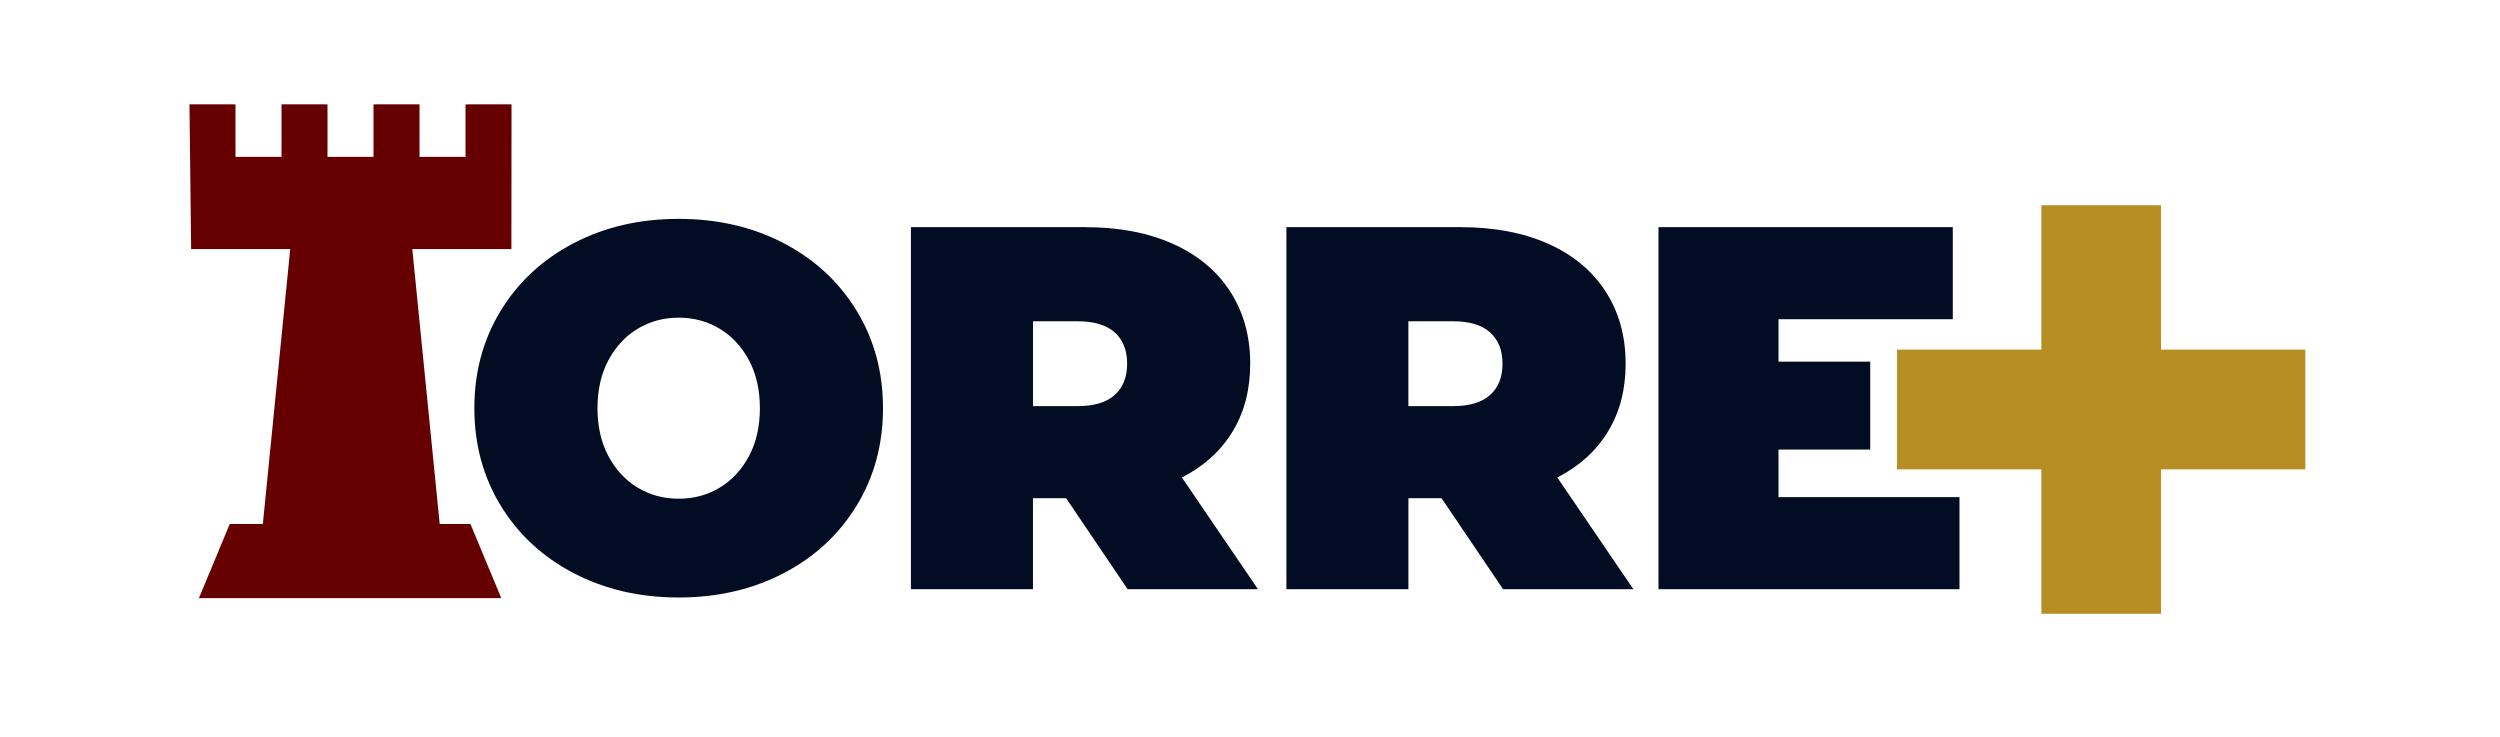
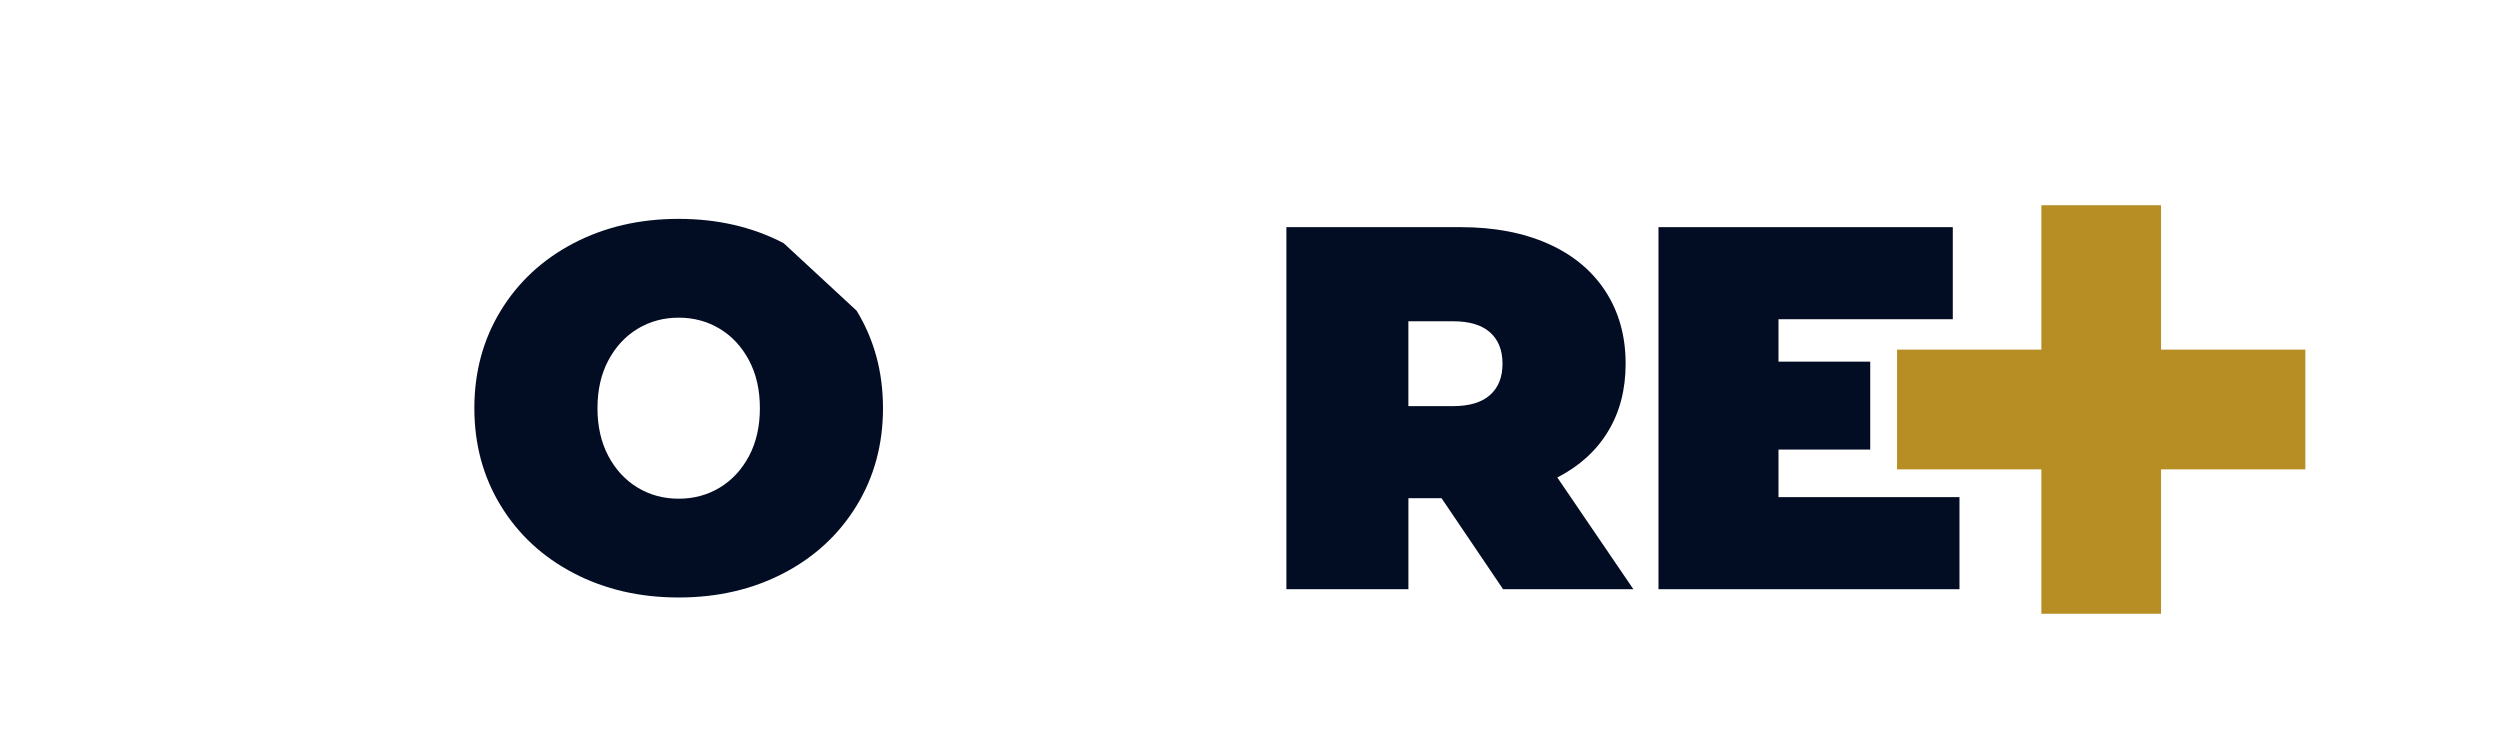
<svg xmlns="http://www.w3.org/2000/svg" version="1.1" id="Layer_1" x="0px" y="0px" width="131.938px" height="38.9px" viewBox="0 0 131.938 38.9" enable-background="new 0 0 131.938 38.9" xml:space="preserve">
-   <path fill="#020C23" d="M41.359,12.834c-1.638-0.855-3.486-1.283-5.542-1.283c-2.056,0-3.903,0.427-5.541,1.283  c-1.638,0.855-2.92,2.042-3.849,3.562c-0.929,1.52-1.393,3.235-1.393,5.145s0.464,3.627,1.393,5.146  c0.928,1.519,2.21,2.706,3.849,3.562c1.638,0.855,3.484,1.284,5.541,1.284c2.056,0,3.903-0.429,5.542-1.284  c1.638-0.855,2.92-2.043,3.848-3.562c0.929-1.52,1.393-3.236,1.393-5.146s-0.464-3.625-1.393-5.145  C44.28,14.877,42.997,13.69,41.359,12.834 M39.53,24.067c-0.383,0.72-0.896,1.274-1.542,1.665c-0.646,0.392-1.37,0.587-2.17,0.587  s-1.523-0.195-2.17-0.587c-0.645-0.391-1.16-0.945-1.542-1.665c-0.383-0.72-0.574-1.562-0.574-2.525  c0-0.965,0.191-1.806,0.574-2.524c0.382-0.719,0.896-1.273,1.542-1.665c0.647-0.391,1.37-0.588,2.17-0.588s1.524,0.197,2.17,0.588  c0.646,0.391,1.159,0.946,1.542,1.665c0.382,0.719,0.573,1.56,0.573,2.524C40.103,22.505,39.912,23.347,39.53,24.067" />
-   <path fill="#020C23" d="M65.052,22.771c0.619-1.021,0.928-2.212,0.928-3.576c0-1.457-0.354-2.729-1.064-3.822  c-0.71-1.092-1.72-1.928-3.03-2.511c-1.31-0.582-2.849-0.874-4.613-0.874h-9.199v19.108h6.441v-4.805h1.748l3.248,4.805h6.879  l-4.014-5.896C63.542,24.598,64.434,23.79,65.052,22.771 M58.829,20.845c-0.436,0.392-1.091,0.589-1.965,0.589h-2.348v-4.479h2.348  c0.874,0,1.529,0.196,1.965,0.587c0.438,0.392,0.656,0.942,0.656,1.652C59.485,19.904,59.266,20.454,58.829,20.845" />
+   <path fill="#020C23" d="M41.359,12.834c-1.638-0.855-3.486-1.283-5.542-1.283c-2.056,0-3.903,0.427-5.541,1.283  c-1.638,0.855-2.92,2.042-3.849,3.562c-0.929,1.52-1.393,3.235-1.393,5.145s0.464,3.627,1.393,5.146  c0.928,1.519,2.21,2.706,3.849,3.562c1.638,0.855,3.484,1.284,5.541,1.284c2.056,0,3.903-0.429,5.542-1.284  c1.638-0.855,2.92-2.043,3.848-3.562c0.929-1.52,1.393-3.236,1.393-5.146s-0.464-3.625-1.393-5.145  M39.53,24.067c-0.383,0.72-0.896,1.274-1.542,1.665c-0.646,0.392-1.37,0.587-2.17,0.587  s-1.523-0.195-2.17-0.587c-0.645-0.391-1.16-0.945-1.542-1.665c-0.383-0.72-0.574-1.562-0.574-2.525  c0-0.965,0.191-1.806,0.574-2.524c0.382-0.719,0.896-1.273,1.542-1.665c0.647-0.391,1.37-0.588,2.17-0.588s1.524,0.197,2.17,0.588  c0.646,0.391,1.159,0.946,1.542,1.665c0.382,0.719,0.573,1.56,0.573,2.524C40.103,22.505,39.912,23.347,39.53,24.067" />
  <path fill="#020C23" d="M84.863,22.771c0.621-1.021,0.93-2.212,0.93-3.576c0-1.457-0.354-2.729-1.064-3.822  c-0.71-1.092-1.72-1.928-3.029-2.511c-1.311-0.582-2.85-0.874-4.614-0.874h-9.196v19.108h6.439v-4.805h1.748l3.248,4.805h6.877  l-4.014-5.896C83.355,24.598,84.247,23.79,84.863,22.771 M78.639,20.845c-0.436,0.392-1.089,0.589-1.963,0.589h-2.349v-4.479h2.349  c0.874,0,1.527,0.196,1.963,0.587c0.438,0.392,0.656,0.942,0.656,1.652C79.296,19.904,79.078,20.454,78.639,20.845" />
  <polygon fill="#020C23" points="103.412,26.236 93.86,26.236 93.86,23.726 98.702,23.726 98.702,19.086 93.86,19.086 93.86,16.847   103.059,16.847 103.059,11.988 87.527,11.988 87.527,31.096 103.412,31.096 " />
  <polygon fill="#B78E24" points="114.049,18.452 114.049,10.831 107.733,10.831 107.733,18.452 100.117,18.452 100.117,24.771   107.733,24.771 107.733,32.391 114.049,32.391 114.049,24.771 121.665,24.771 121.665,18.452 " />
-   <polygon fill="#660000" points="26.989,13.145 26.996,5.509 26.955,5.509 26.955,5.507 24.697,5.507 24.697,5.509 24.568,5.509   24.568,8.28 22.552,8.28 22.141,8.28 22.141,5.509 22.141,5.507 20.521,5.507 19.858,5.507 19.858,5.509 19.712,5.509 19.712,8.28   17.284,8.28 17.284,5.509 17.166,5.509 17.166,5.507 16.433,5.507 14.856,5.507 14.856,5.509 14.856,8.28 14.472,8.28 12.428,8.28   12.428,5.509 12.327,5.509 12.327,5.507 10,5.507 10,5.509 10.087,13.145 15.317,13.145 13.872,27.654 12.126,27.654 10.499,31.566   26.455,31.566 24.827,27.654 23.205,27.654 21.759,13.145 " />
</svg>